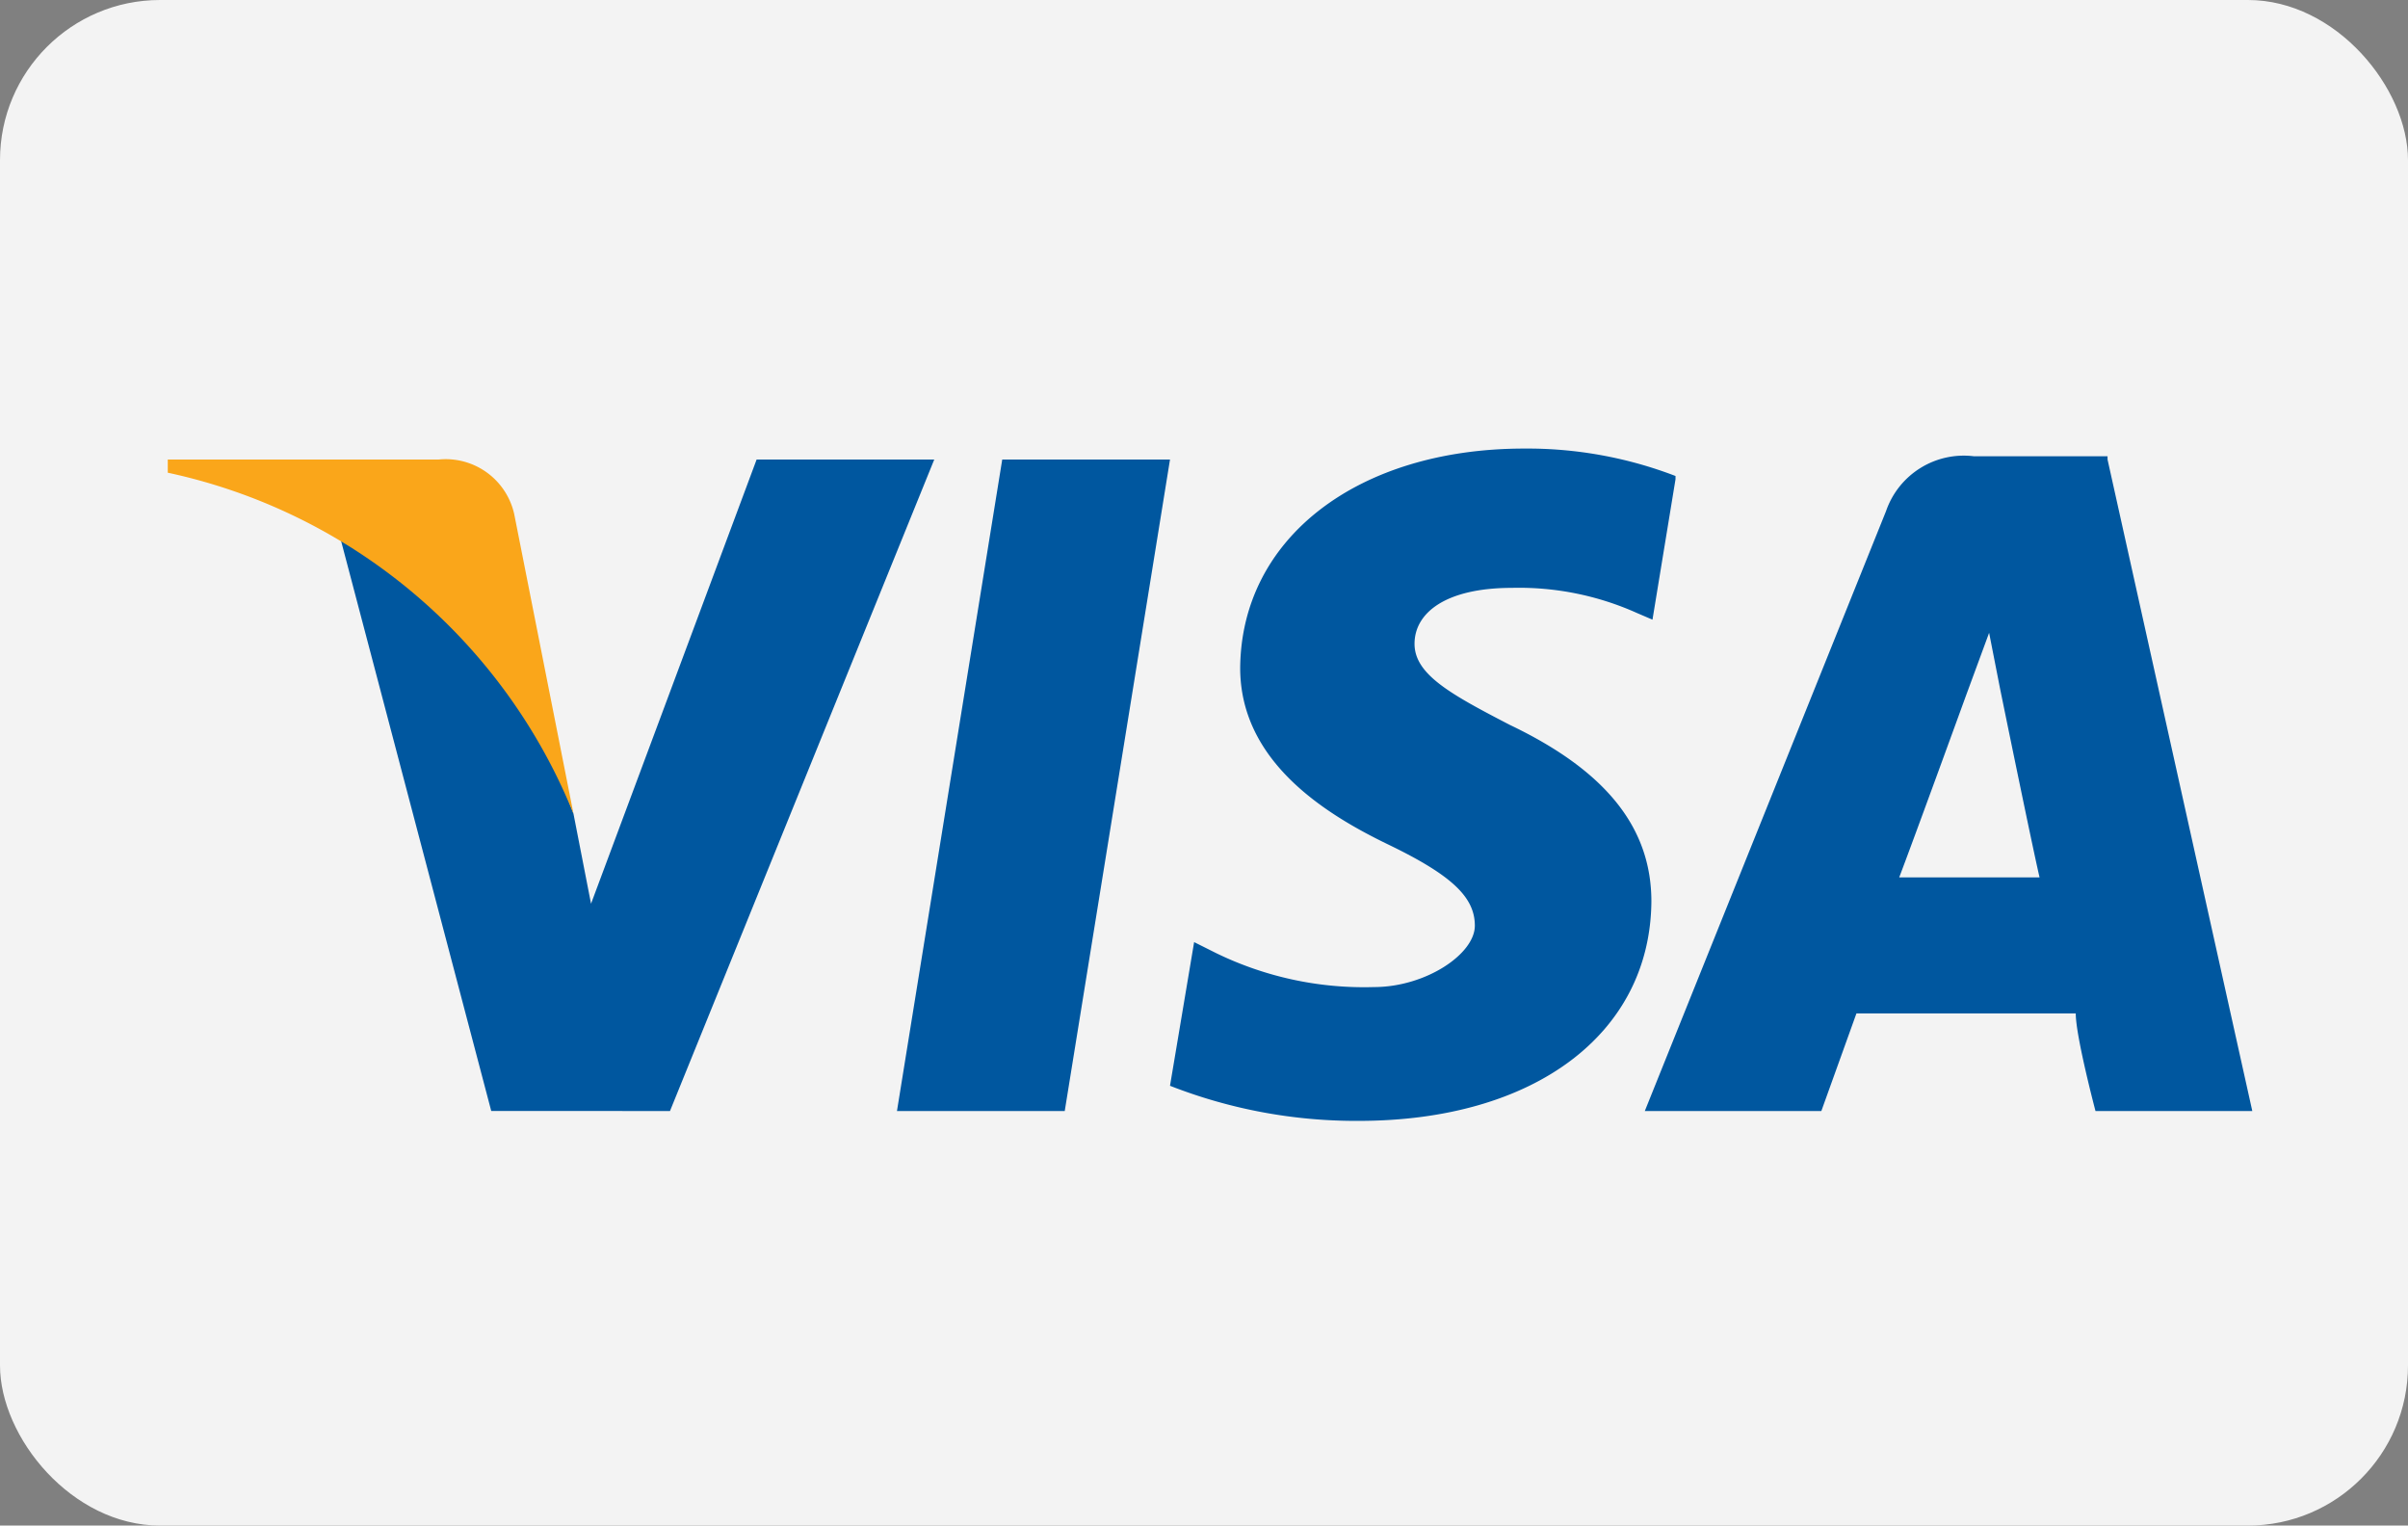
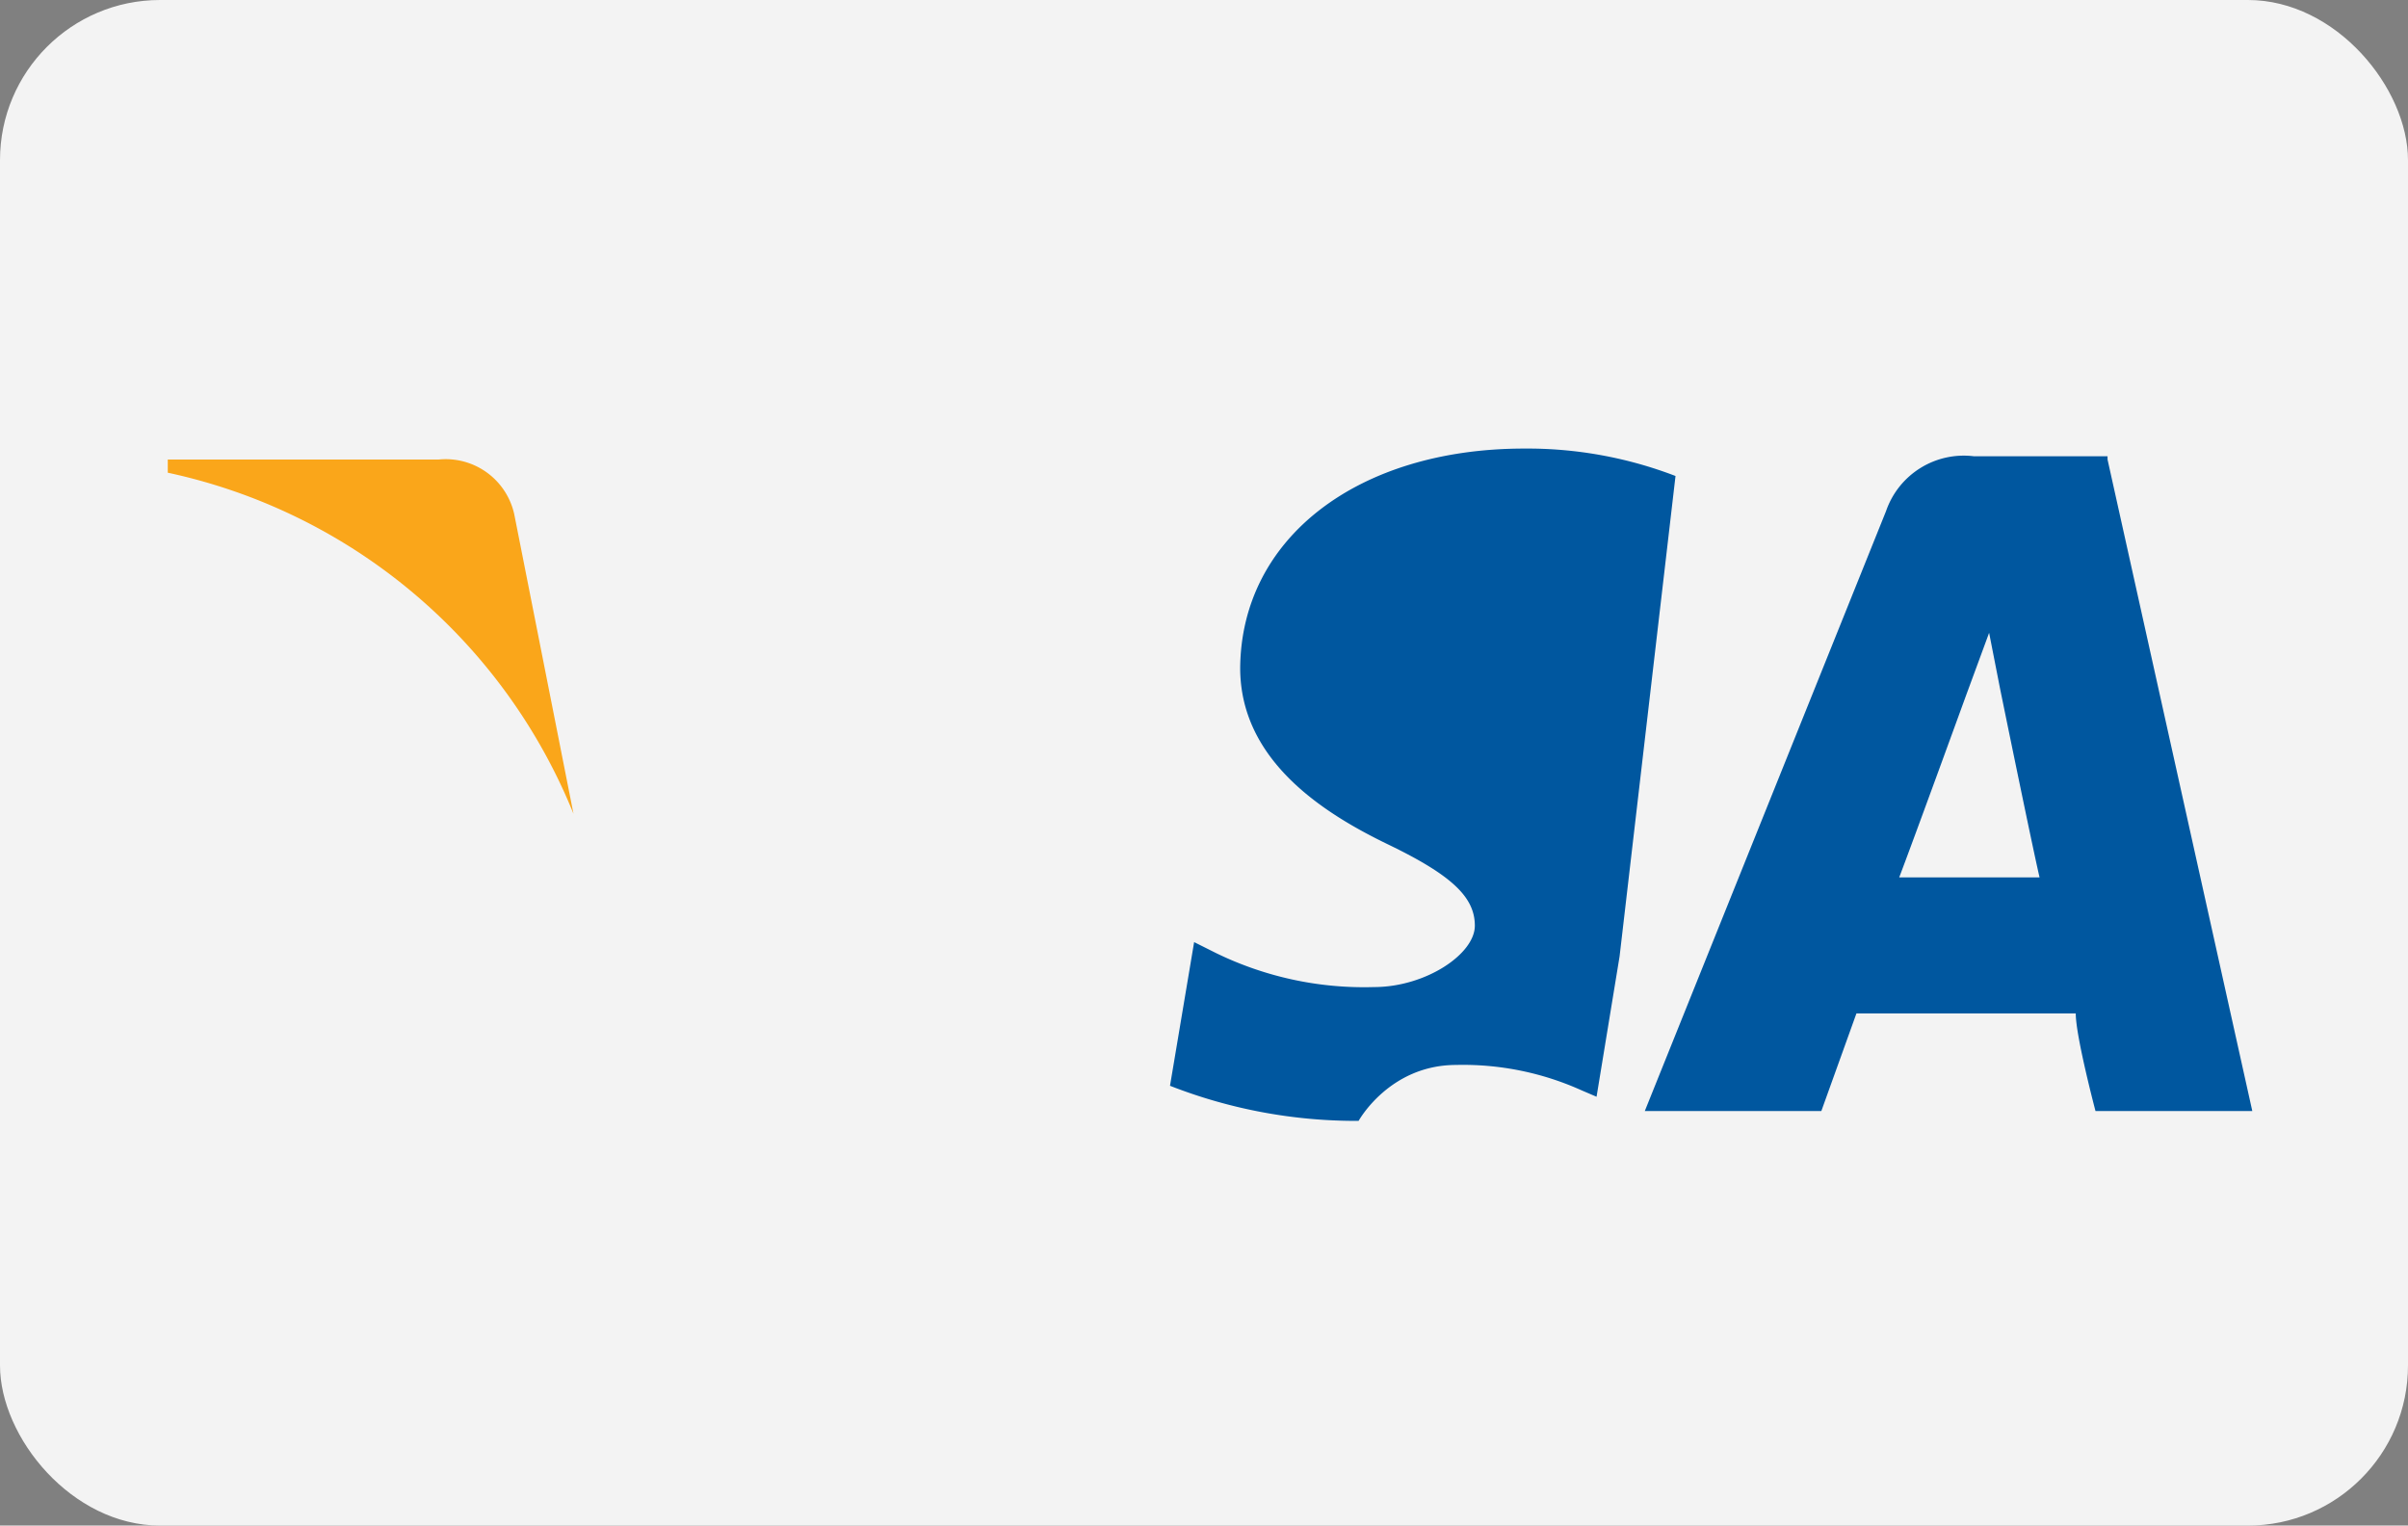
<svg xmlns="http://www.w3.org/2000/svg" viewBox="0 0 21.96 13.91">
  <rect x="0" y="0" width="21.96" height="13.91" fill="#808080" stroke="none" />
  <title>logo-Ativo 7</title>
  <g id="Camada_2" data-name="Camada 2">
    <g id="Camada_1-2" data-name="Camada 1">
      <rect width="21.96" height="13.91" rx="1.46" style="fill:#f3f3f3" />
      <g id="g4158">
-         <polygon id="polygon9" points="9.71 10.13 8.18 10.13 9.14 4.19 10.67 4.19 9.71 10.13" style="fill:#00579f" />
-         <path id="path11" d="M15.28,4.34a3.77,3.77,0,0,0-1.38-.25c-1.51,0-2.58.81-2.59,2,0,.85.77,1.33,1.35,1.61s.79.48.79.74S13,9,12.53,9a3.08,3.08,0,0,1-1.44-.31l-.2-.1L10.67,9.9a4.65,4.65,0,0,0,1.72.32c1.61,0,2.66-.8,2.67-2,0-.67-.41-1.19-1.29-1.61-.54-.28-.87-.46-.87-.74s.28-.51.89-.51a2.63,2.63,0,0,1,1.14.23l.14.06.21-1.28Z" style="fill:#00579f" />
+         <path id="path11" d="M15.28,4.34a3.77,3.77,0,0,0-1.38-.25c-1.51,0-2.58.81-2.59,2,0,.85.77,1.33,1.35,1.61s.79.48.79.74S13,9,12.53,9a3.08,3.08,0,0,1-1.44-.31l-.2-.1L10.67,9.9a4.65,4.65,0,0,0,1.72.32s.28-.51.89-.51a2.63,2.63,0,0,1,1.14.23l.14.06.21-1.28Z" style="fill:#00579f" />
        <path id="path13" d="M17.32,8c.13-.34.61-1.66.61-1.66l.21-.57.1.51s.29,1.42.36,1.72Zm1.9-3.84H18a.75.75,0,0,0-.8.5L15,10.13h1.61l.32-.89h2c0,.21.18.89.18.89h1.43L19.22,4.19Z" style="fill:#00579f" />
-         <path id="path15" d="M6.9,4.19,5.39,8.24l-.16-.82A4.58,4.58,0,0,0,3.11,4.93l1.37,5.2H6.11L8.52,4.19Z" style="fill:#00579f" />
        <path id="path17" d="M4,4.19H1.53l0,.12A5.16,5.16,0,0,1,5.23,7.42L4.69,4.69A.64.64,0,0,0,4,4.19Z" style="fill:#faa61a" />
      </g>
    </g>
  </g>
</svg>